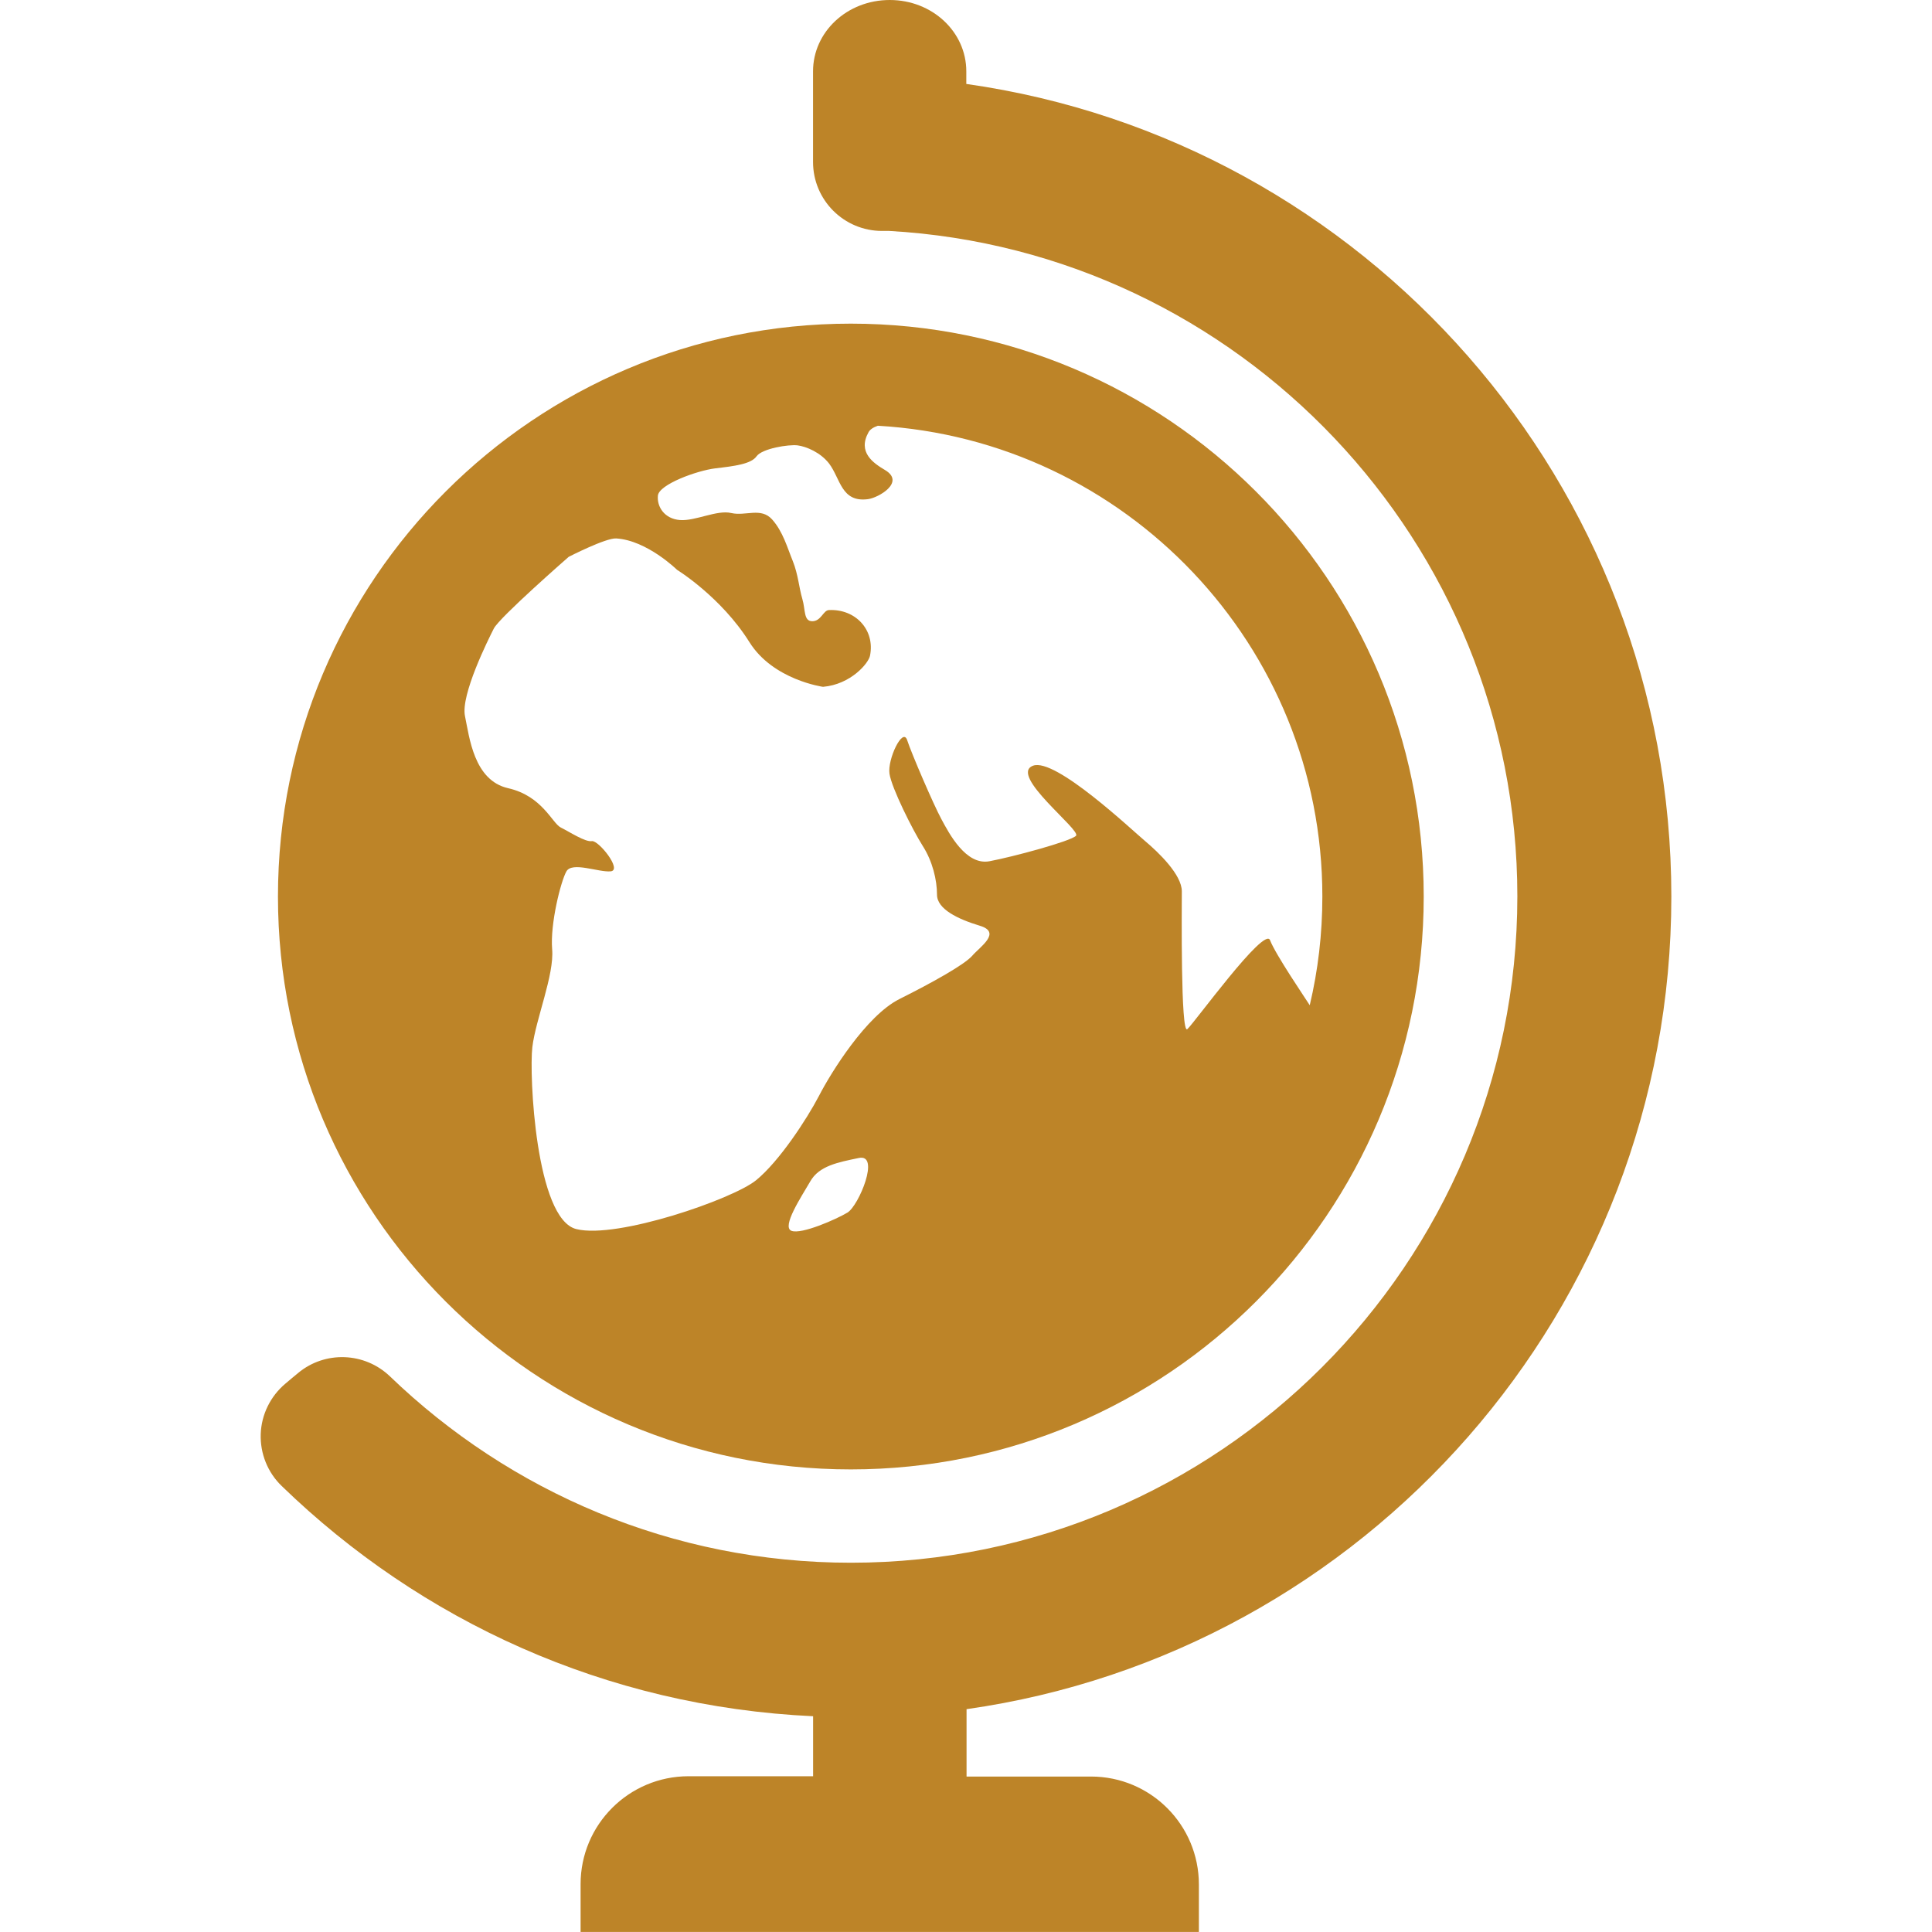
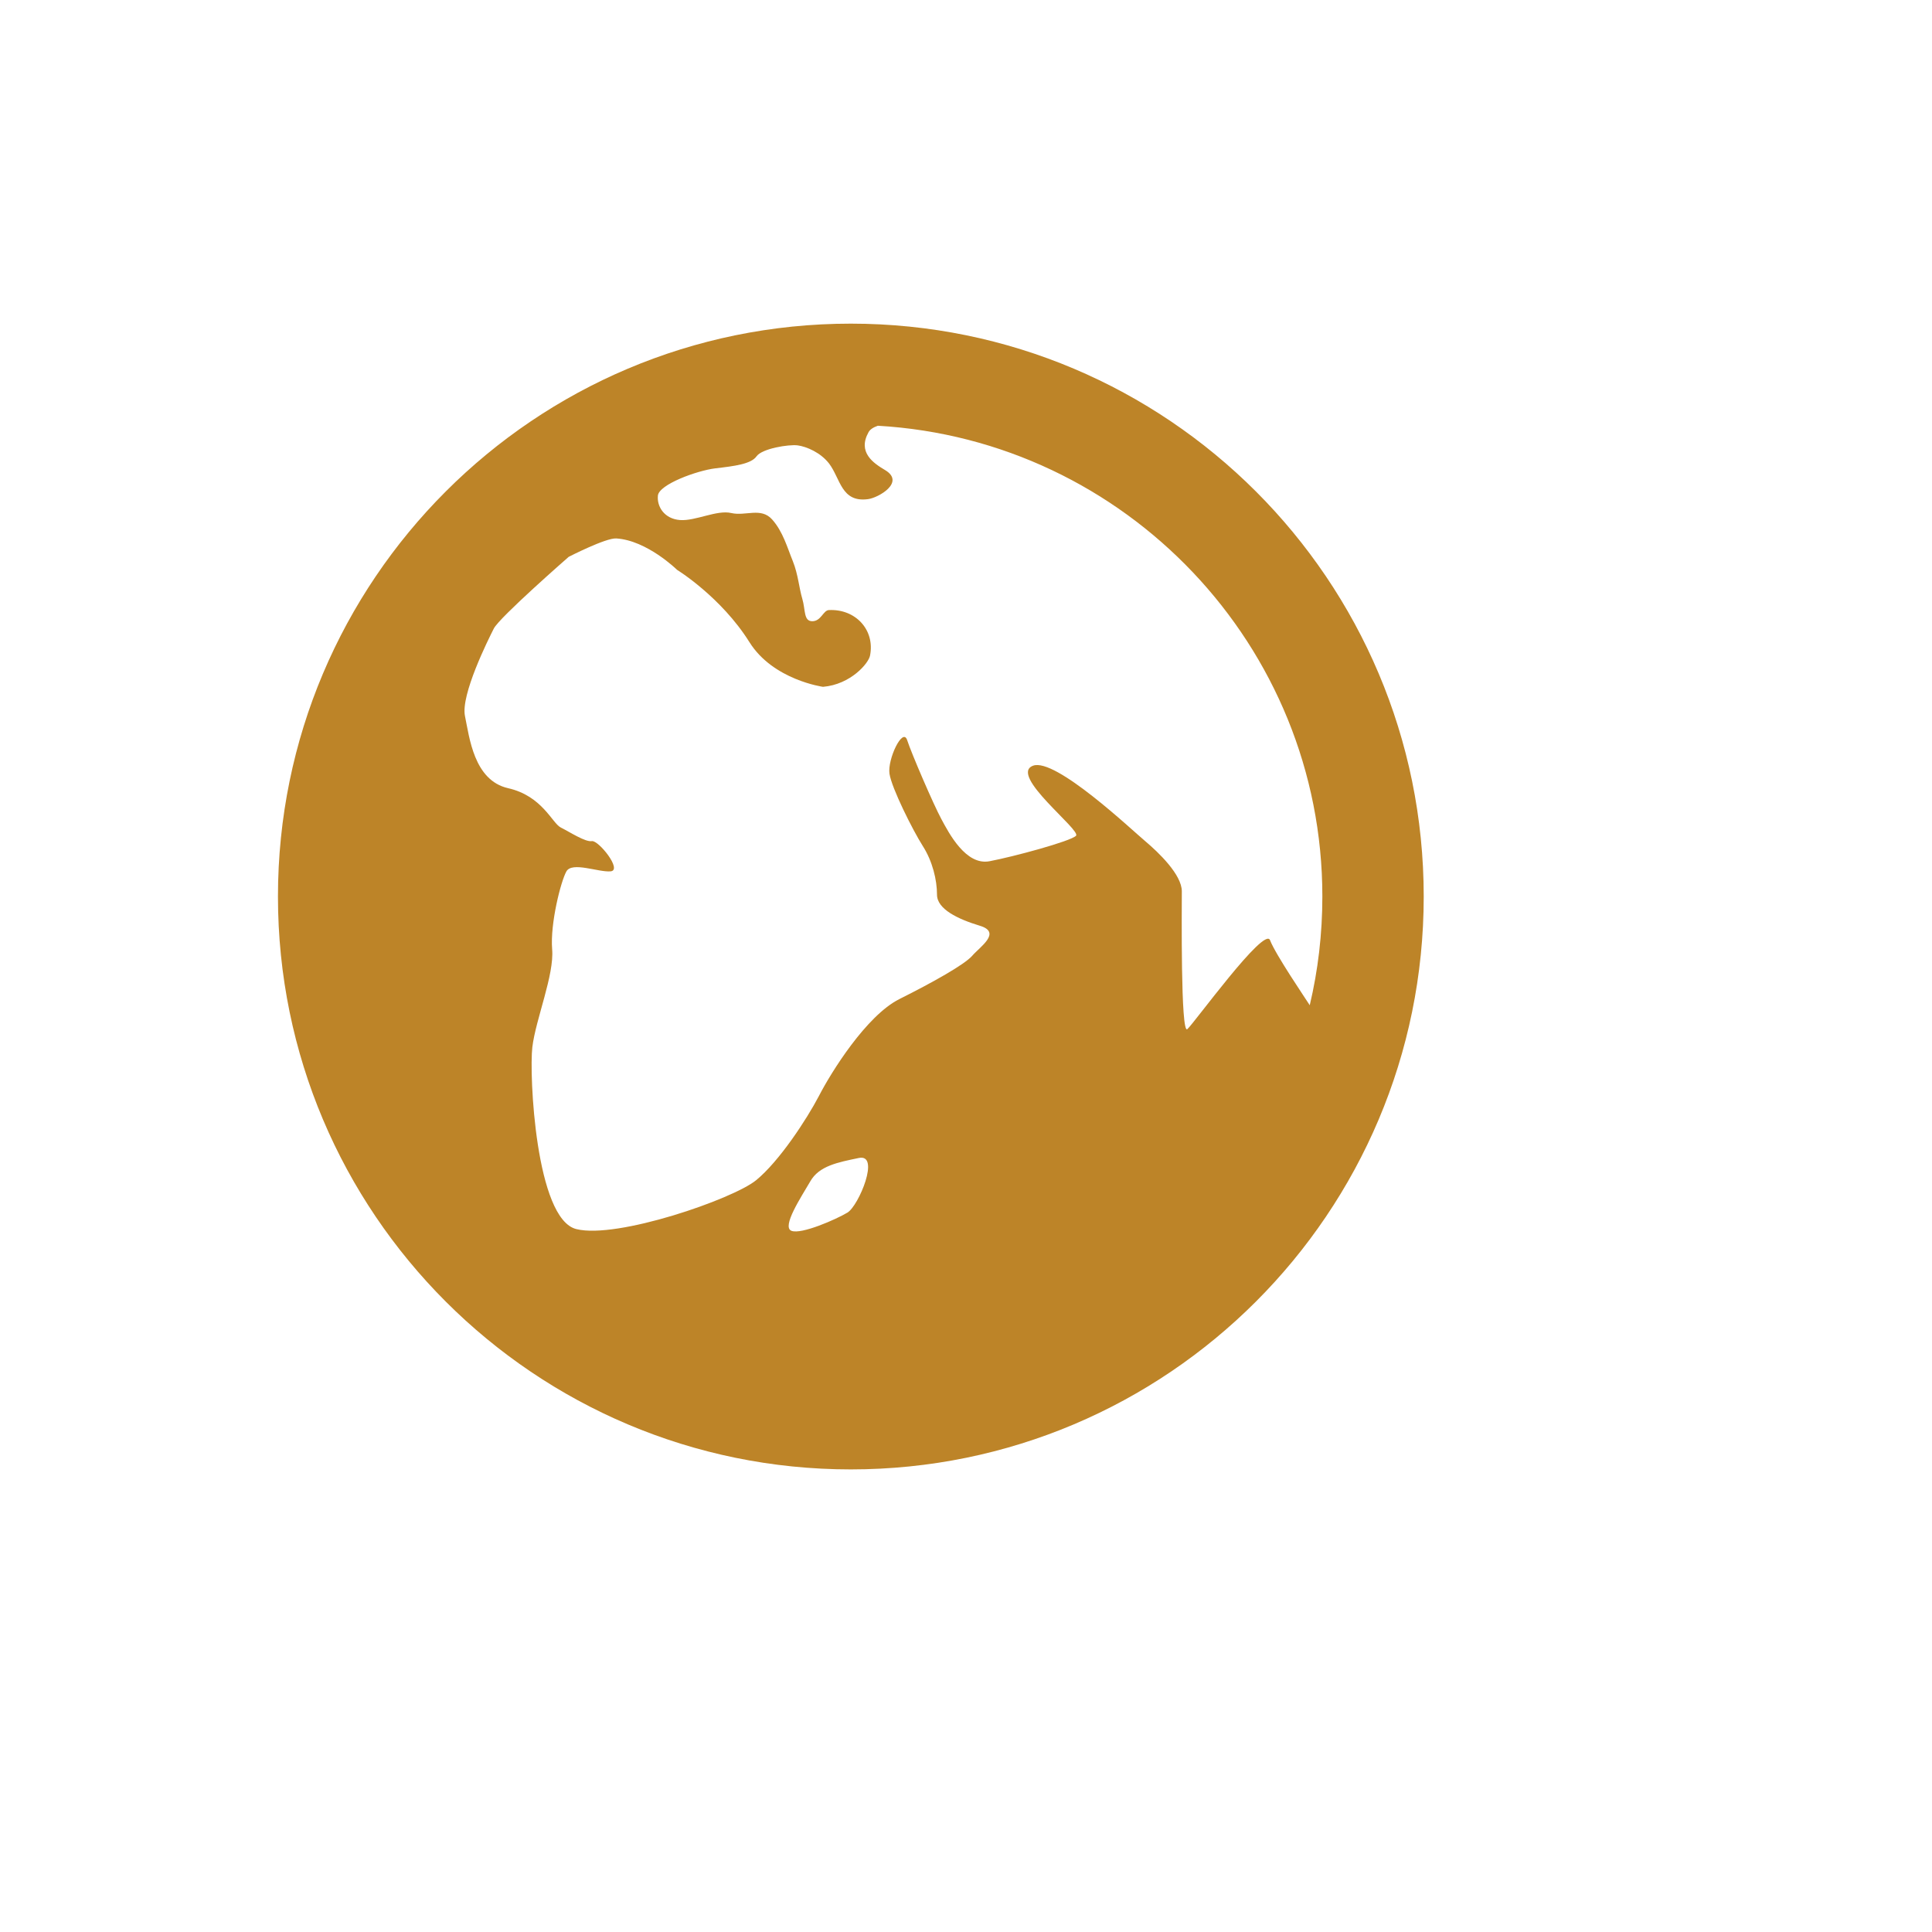
<svg xmlns="http://www.w3.org/2000/svg" version="1.1" id="Capa_1" x="0px" y="0px" width="31.716px" height="31.717px" viewBox="0 0 31.716 31.717" style="enable-background:new 0 0 31.716 31.717;" xml:space="preserve">
-   <path fill="#bd8428" d="M27.437,14.717c0-6.784-5.037-12.413-11.574-13.339V1.171C15.863,0.525,15.306,0,14.606,0    c-0.701,0-1.259,0.525-1.259,1.171v1.488c0,0.625,0.507,1.132,1.132,1.132h0.118c5.74,0.325,10.312,5.104,10.312,10.923    c0,6.032-4.908,10.94-10.941,10.94c-2.935,0-5.601-1.167-7.566-3.059c-0.416-0.399-1.067-0.424-1.51-0.054    c-0.069,0.058-0.138,0.113-0.207,0.173c-0.246,0.207-0.394,0.508-0.405,0.827c-0.011,0.32,0.114,0.632,0.345,0.854    c2.278,2.208,5.315,3.621,8.723,3.779v0.985h-2.044c-0.979,0-1.773,0.793-1.773,1.771v0.785h10.15v-0.779    c0-0.979-0.793-1.772-1.771-1.772h-2.043v-1.106C22.401,27.131,27.437,21.502,27.437,14.717z" />
  <path fill="#bd8428" d="M13.967,24.122c5.194,0,9.405-4.211,9.405-9.405c0-5.193-4.211-9.404-9.405-9.404c-5.192,0-9.404,4.211-9.404,9.404    C4.563,19.911,8.774,24.122,13.967,24.122z M21.708,14.717c0,0.615-0.071,1.212-0.207,1.785c-0.07-0.111-0.562-0.832-0.652-1.068    c-0.091-0.236-1.25,1.369-1.358,1.461c-0.111,0.092-0.09-1.99-0.09-2.263s-0.382-0.639-0.598-0.821    c-0.22-0.183-1.48-1.379-1.845-1.241c-0.404,0.153,0.795,1.058,0.706,1.15c-0.092,0.092-1.036,0.346-1.42,0.418    c-0.387,0.074-0.664-0.456-0.791-0.693c-0.128-0.236-0.49-1.076-0.561-1.295c-0.072-0.22-0.326,0.316-0.29,0.552    c0.036,0.238,0.382,0.926,0.544,1.182c0.164,0.255,0.236,0.564,0.236,0.803c0,0.237,0.343,0.401,0.703,0.51    c0.366,0.11,0,0.347-0.125,0.493c-0.128,0.146-0.65,0.438-1.196,0.711c-0.543,0.273-1.122,1.205-1.319,1.588    c-0.2,0.383-0.653,1.076-1.033,1.386s-2.281,0.968-2.95,0.802c-0.668-0.162-0.777-2.535-0.723-2.988    c0.055-0.456,0.362-1.188,0.325-1.606c-0.034-0.42,0.142-1.114,0.234-1.278c0.094-0.165,0.526,0.017,0.726-0.001    c0.199-0.019-0.2-0.514-0.308-0.496c-0.108,0.018-0.361-0.149-0.511-0.224c-0.142-0.072-0.303-0.518-0.864-0.645    c-0.563-0.128-0.635-0.837-0.708-1.184c-0.072-0.348,0.381-1.254,0.473-1.436c0.091-0.183,1.23-1.178,1.23-1.178    s0.607-0.312,0.78-0.302c0.506,0.031,0.998,0.515,0.998,0.515s0.724,0.445,1.189,1.188c0.389,0.621,1.208,0.733,1.208,0.733    c0.455-0.039,0.75-0.388,0.772-0.515c0.082-0.417-0.236-0.767-0.677-0.745c-0.092,0.005-0.127,0.183-0.271,0.183    c-0.145,0-0.11-0.183-0.164-0.367c-0.054-0.181-0.068-0.398-0.155-0.617c-0.09-0.219-0.162-0.488-0.342-0.688    c-0.182-0.202-0.434-0.05-0.669-0.104c-0.235-0.056-0.589,0.134-0.842,0.115c-0.255-0.019-0.381-0.218-0.363-0.401    c0.018-0.183,0.639-0.411,0.945-0.448c0.309-0.036,0.586-0.07,0.675-0.198c0.092-0.128,0.528-0.197,0.673-0.179    c0.145,0.019,0.377,0.117,0.517,0.298c0.189,0.25,0.199,0.643,0.639,0.585c0.17-0.022,0.62-0.277,0.278-0.479    c-0.192-0.114-0.452-0.291-0.269-0.62c0.025-0.046,0.078-0.08,0.153-0.106C18.475,7.223,21.708,10.599,21.708,14.717z     M13.302,19.393c0.144-0.254,0.453-0.312,0.795-0.383c0.36-0.078,0,0.785-0.185,0.896c-0.179,0.108-0.758,0.364-0.92,0.299    C12.828,20.139,13.154,19.648,13.302,19.393z" />
</svg>